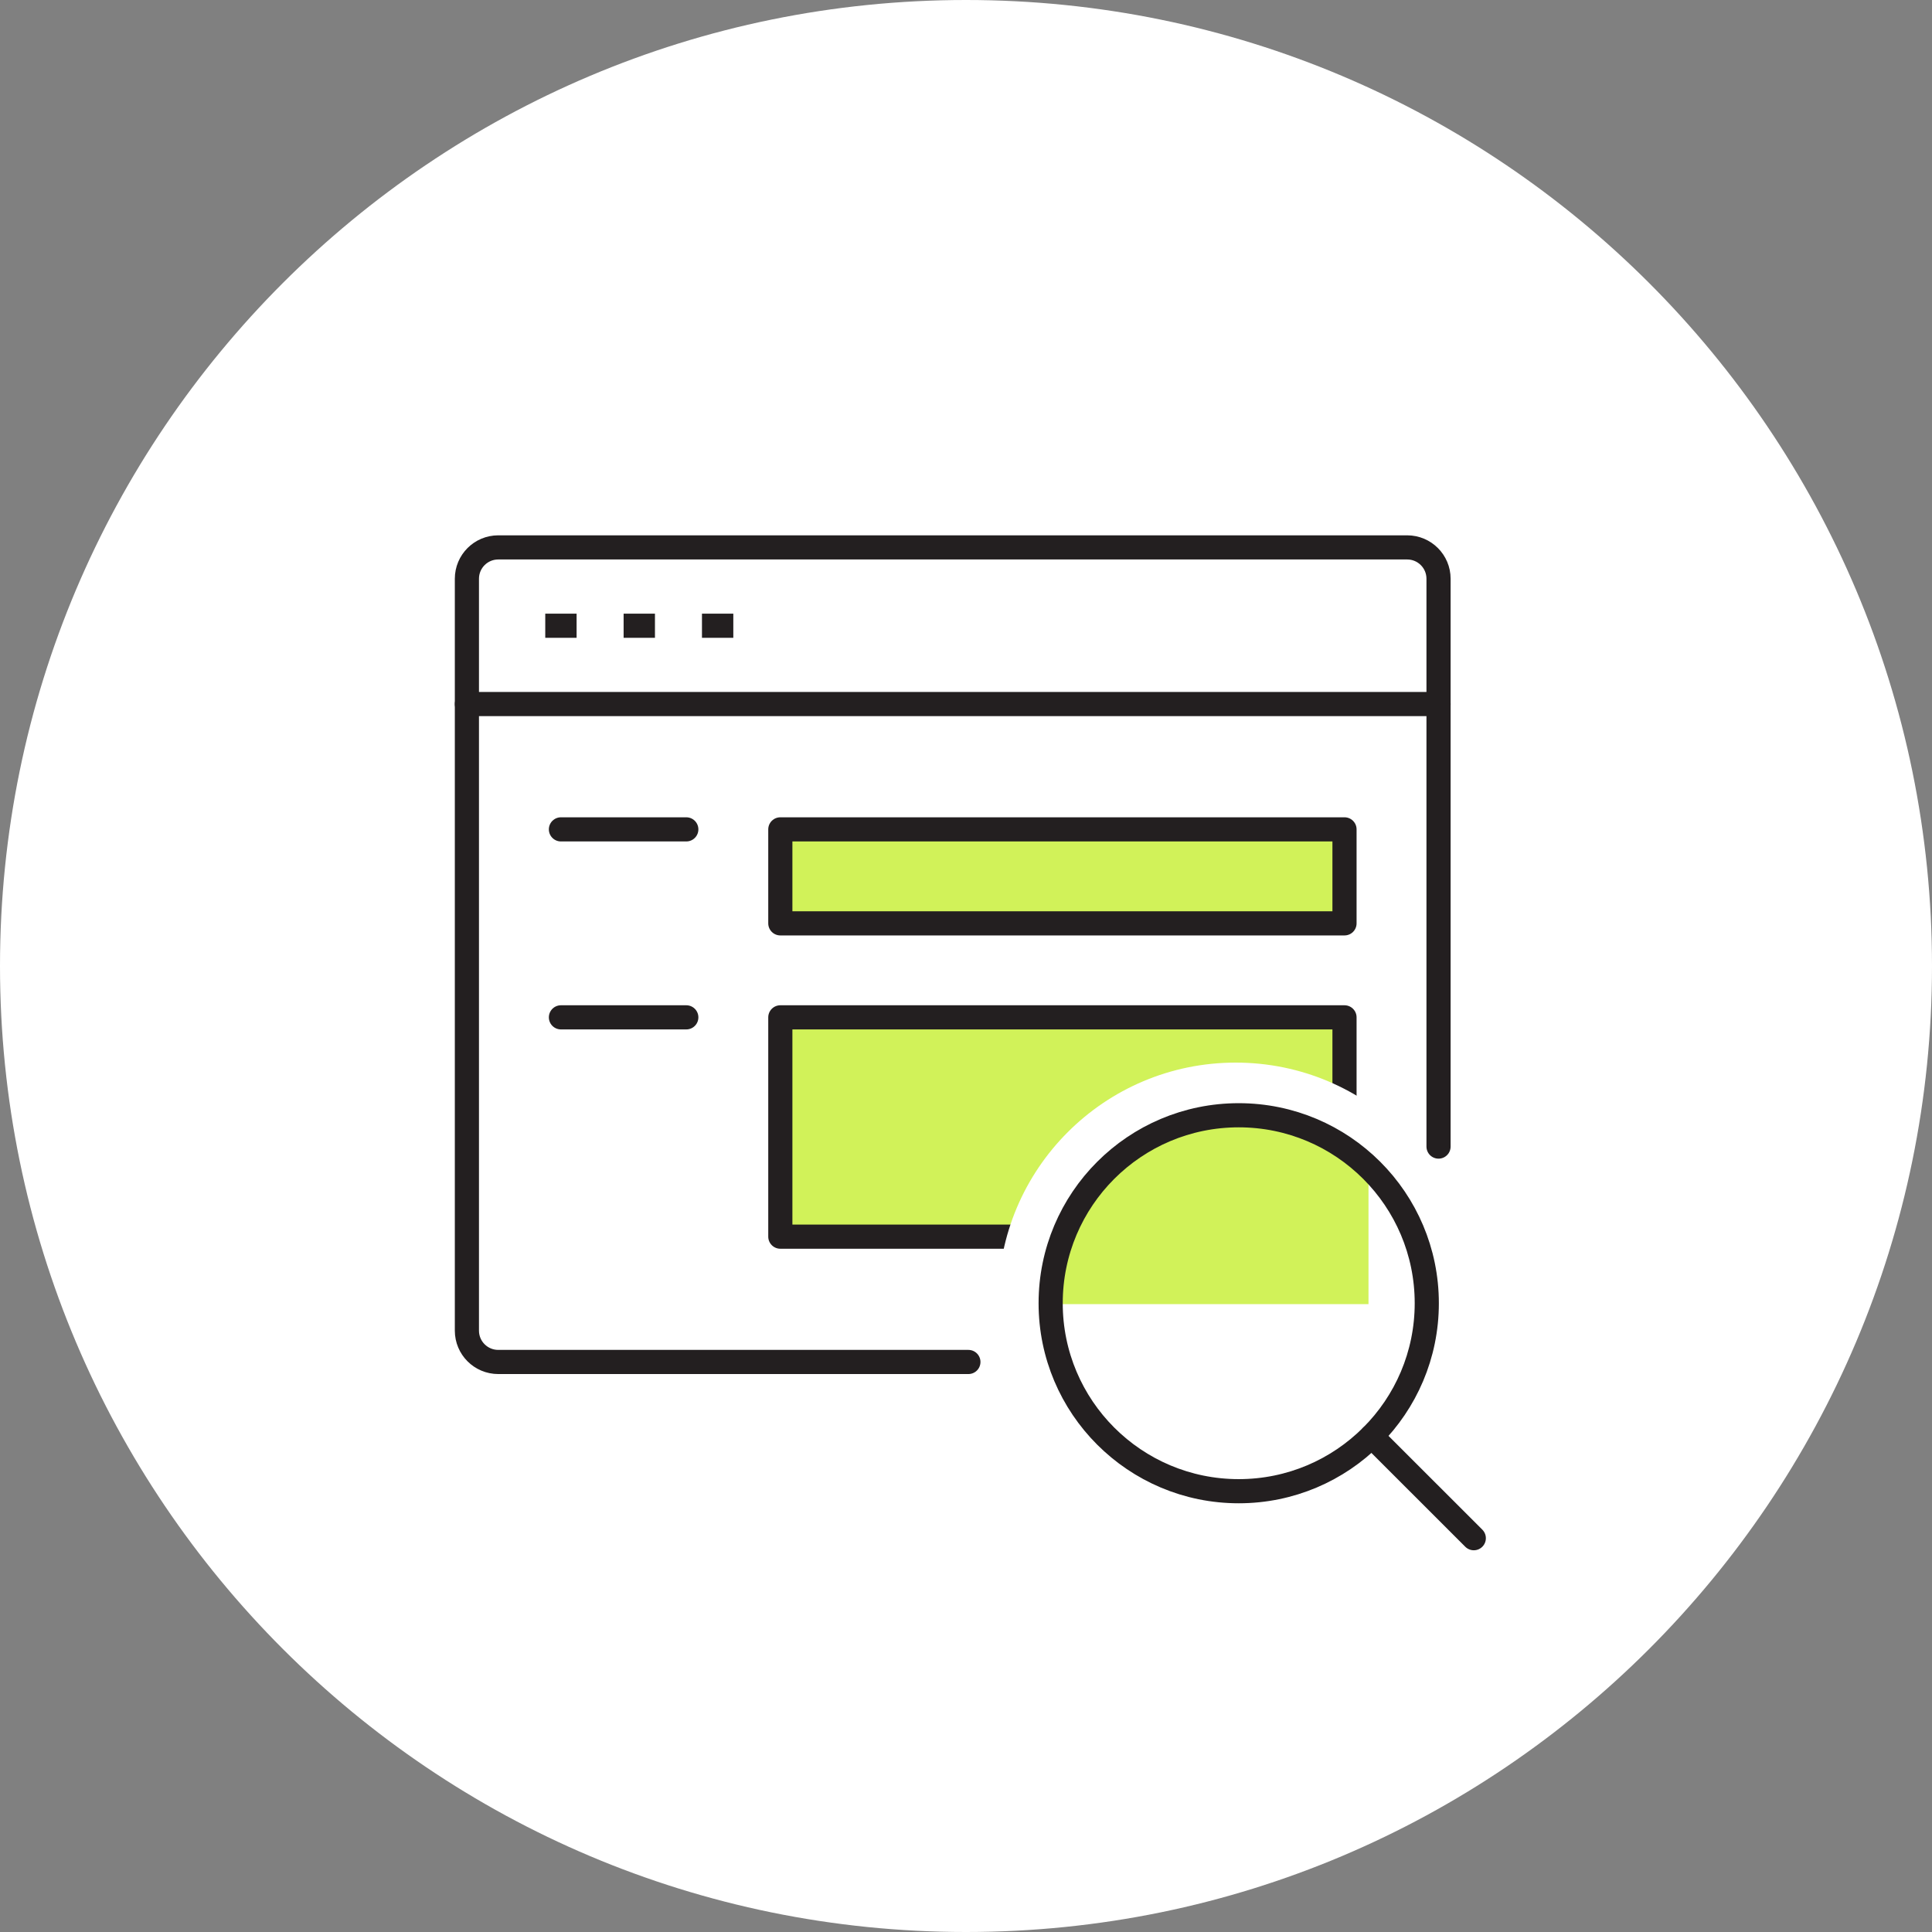
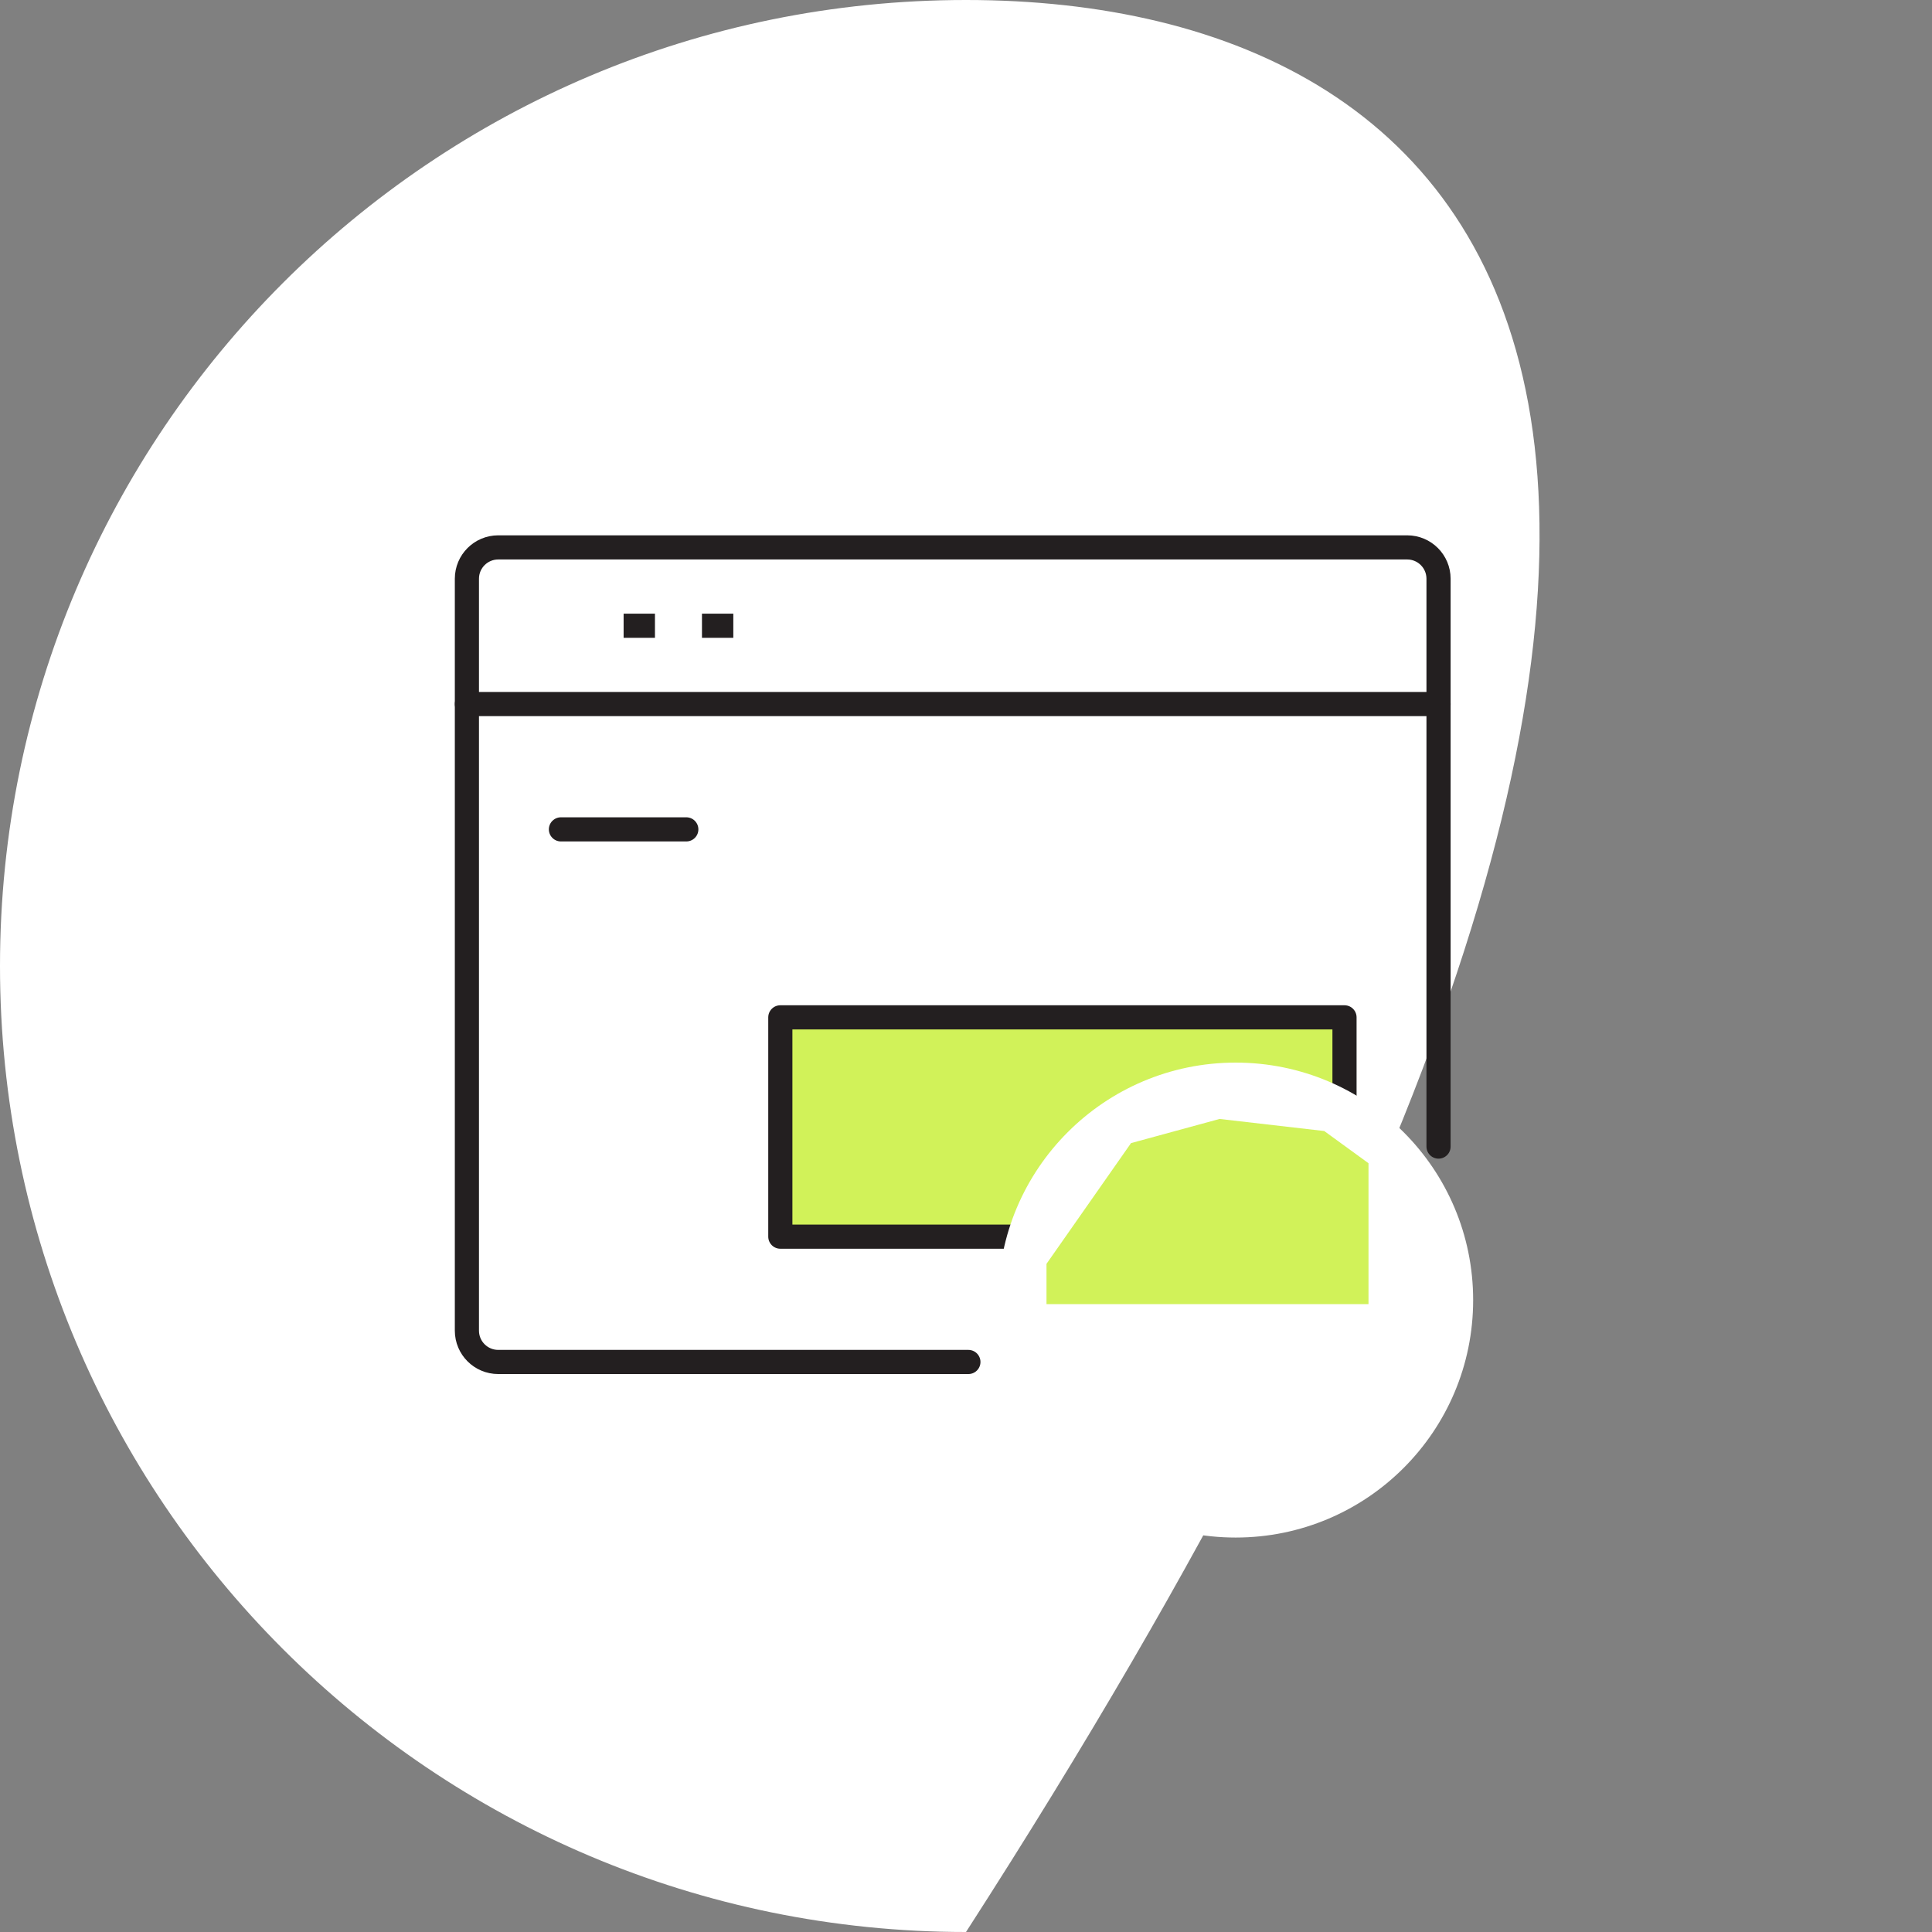
<svg xmlns="http://www.w3.org/2000/svg" width="240" height="240" viewBox="0 0 240 240" fill="none">
  <rect x="0" y="0" width="240" height="240" fill="#808080" stroke="none" />
-   <path d="M120 240C186.274 240 240 186.274 240 120C240 53.726 186.274 0 120 0C53.726 0 0 53.726 0 120C0 186.274 53.726 240 120 240Z" fill="white" />
+   <path d="M120 240C240 53.726 186.274 0 120 0C53.726 0 0 53.726 0 120C0 186.274 53.726 240 120 240Z" fill="white" />
  <path d="M126.5 153.622H96.935V126.378H167.019V136.5" fill="#D1F259" />
  <path d="M126.5 153.622H96.935V126.378H167.019V136.5" stroke="#231F20" stroke-width="3" stroke-linecap="round" stroke-linejoin="round" />
-   <path d="M167.019 103.027H96.935V114.703H167.019V103.027Z" fill="#D1F259" stroke="#231F20" stroke-width="3" stroke-linecap="round" stroke-linejoin="round" />
-   <path d="M69.681 126.378H85.255" stroke="#231F20" stroke-width="3" stroke-linecap="round" stroke-linejoin="round" />
  <circle cx="153.5" cy="161.5" r="29.5" fill="white" />
  <path d="M69.681 103.027H85.255" stroke="#231F20" stroke-width="3" stroke-linecap="round" stroke-linejoin="round" />
  <path d="M120.297 169.189H61.894C59.742 169.189 58 167.448 58 165.297V71.892C58 69.742 59.742 68 61.894 68H174.806C176.957 68 178.7 69.742 178.7 71.892V142.432" stroke="#231F20" stroke-width="3" stroke-linecap="round" stroke-linejoin="round" />
  <path d="M58 87.46H178.7" stroke="#231F20" stroke-width="3" stroke-linecap="round" stroke-linejoin="round" />
-   <path d="M67.734 77.73H71.627" stroke="#231F20" stroke-width="3" stroke-linejoin="round" />
  <path d="M77.468 77.73H81.361" stroke="#231F20" stroke-width="3" stroke-linejoin="round" />
  <path d="M87.201 77.73H91.095" stroke="#231F20" stroke-width="3" stroke-linejoin="round" />
  <path d="M130 157L140.5 142L151.5 139L164.5 140.5L170 144.5V162H130V157Z" fill="#D1F259" />
-   <path d="M153.878 185.243C166.78 185.243 177.24 174.788 177.24 161.892C177.24 148.995 166.78 138.541 153.878 138.541C140.976 138.541 130.517 148.995 130.517 161.892C130.517 174.788 140.976 185.243 153.878 185.243Z" stroke="#231F20" stroke-width="3" stroke-linecap="round" stroke-linejoin="round" />
-   <path d="M183.08 191.081L170.397 178.403" stroke="#231F20" stroke-width="3" stroke-linecap="round" stroke-linejoin="round" />
</svg>